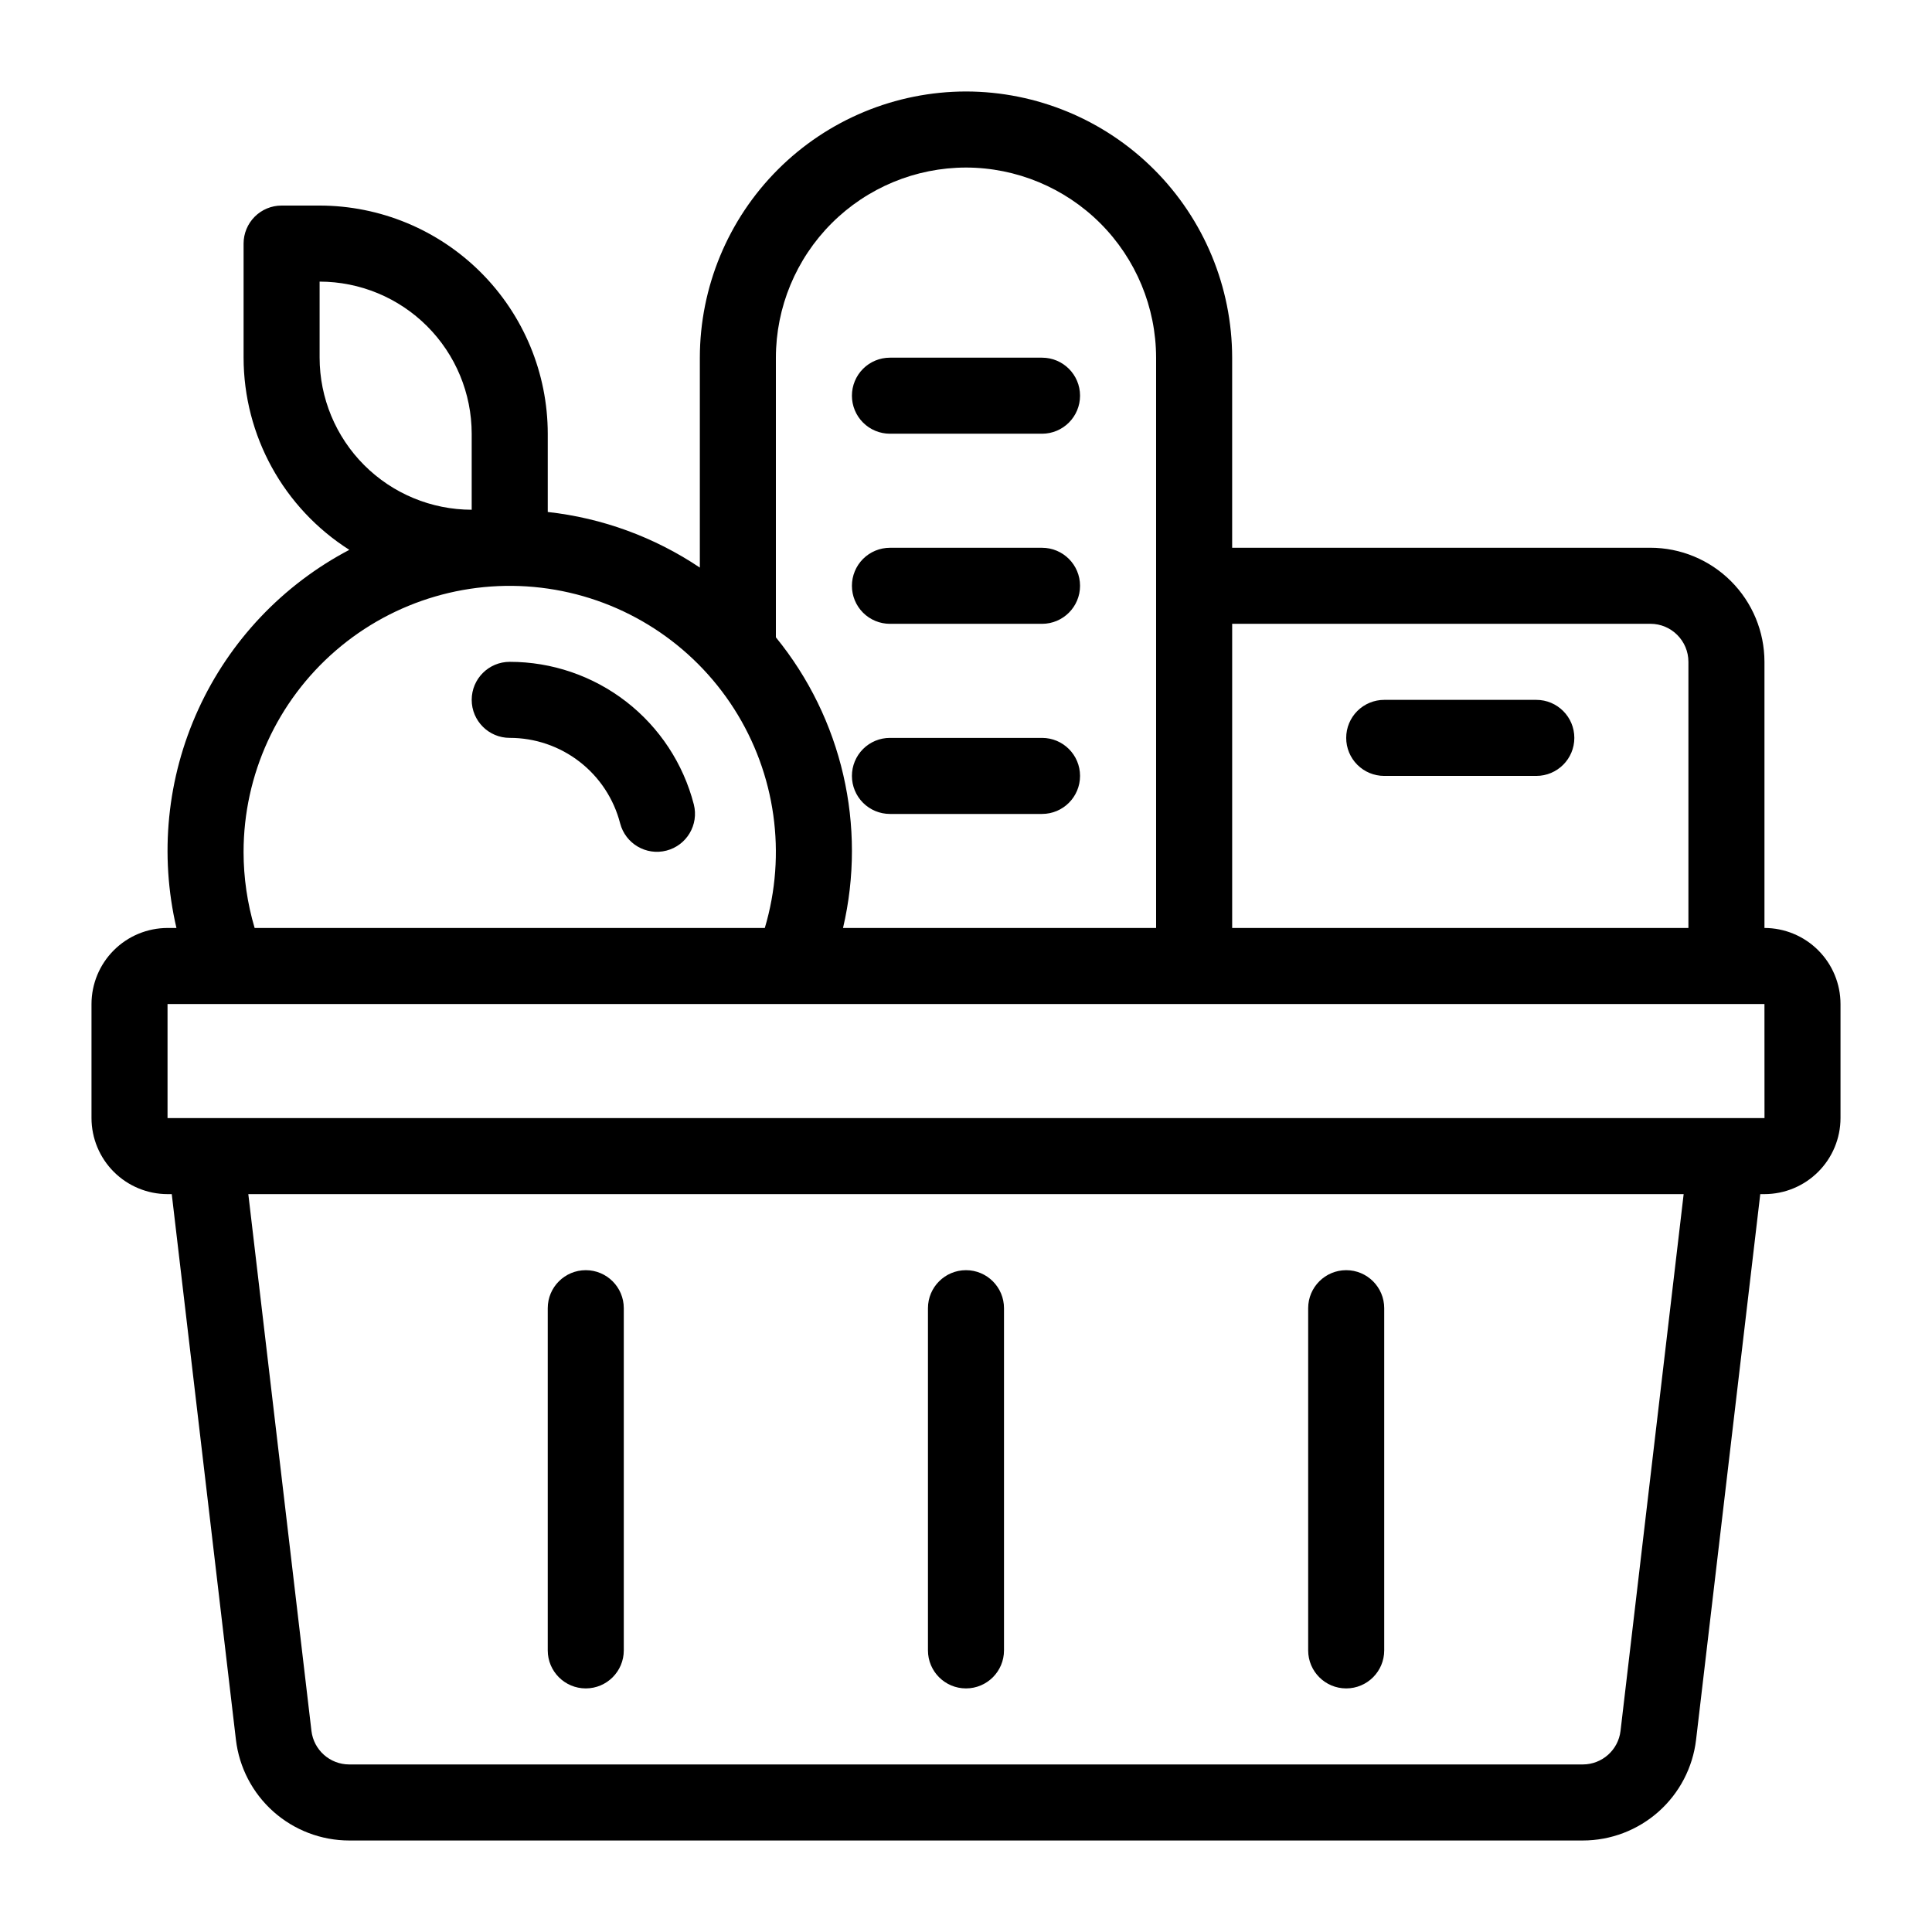
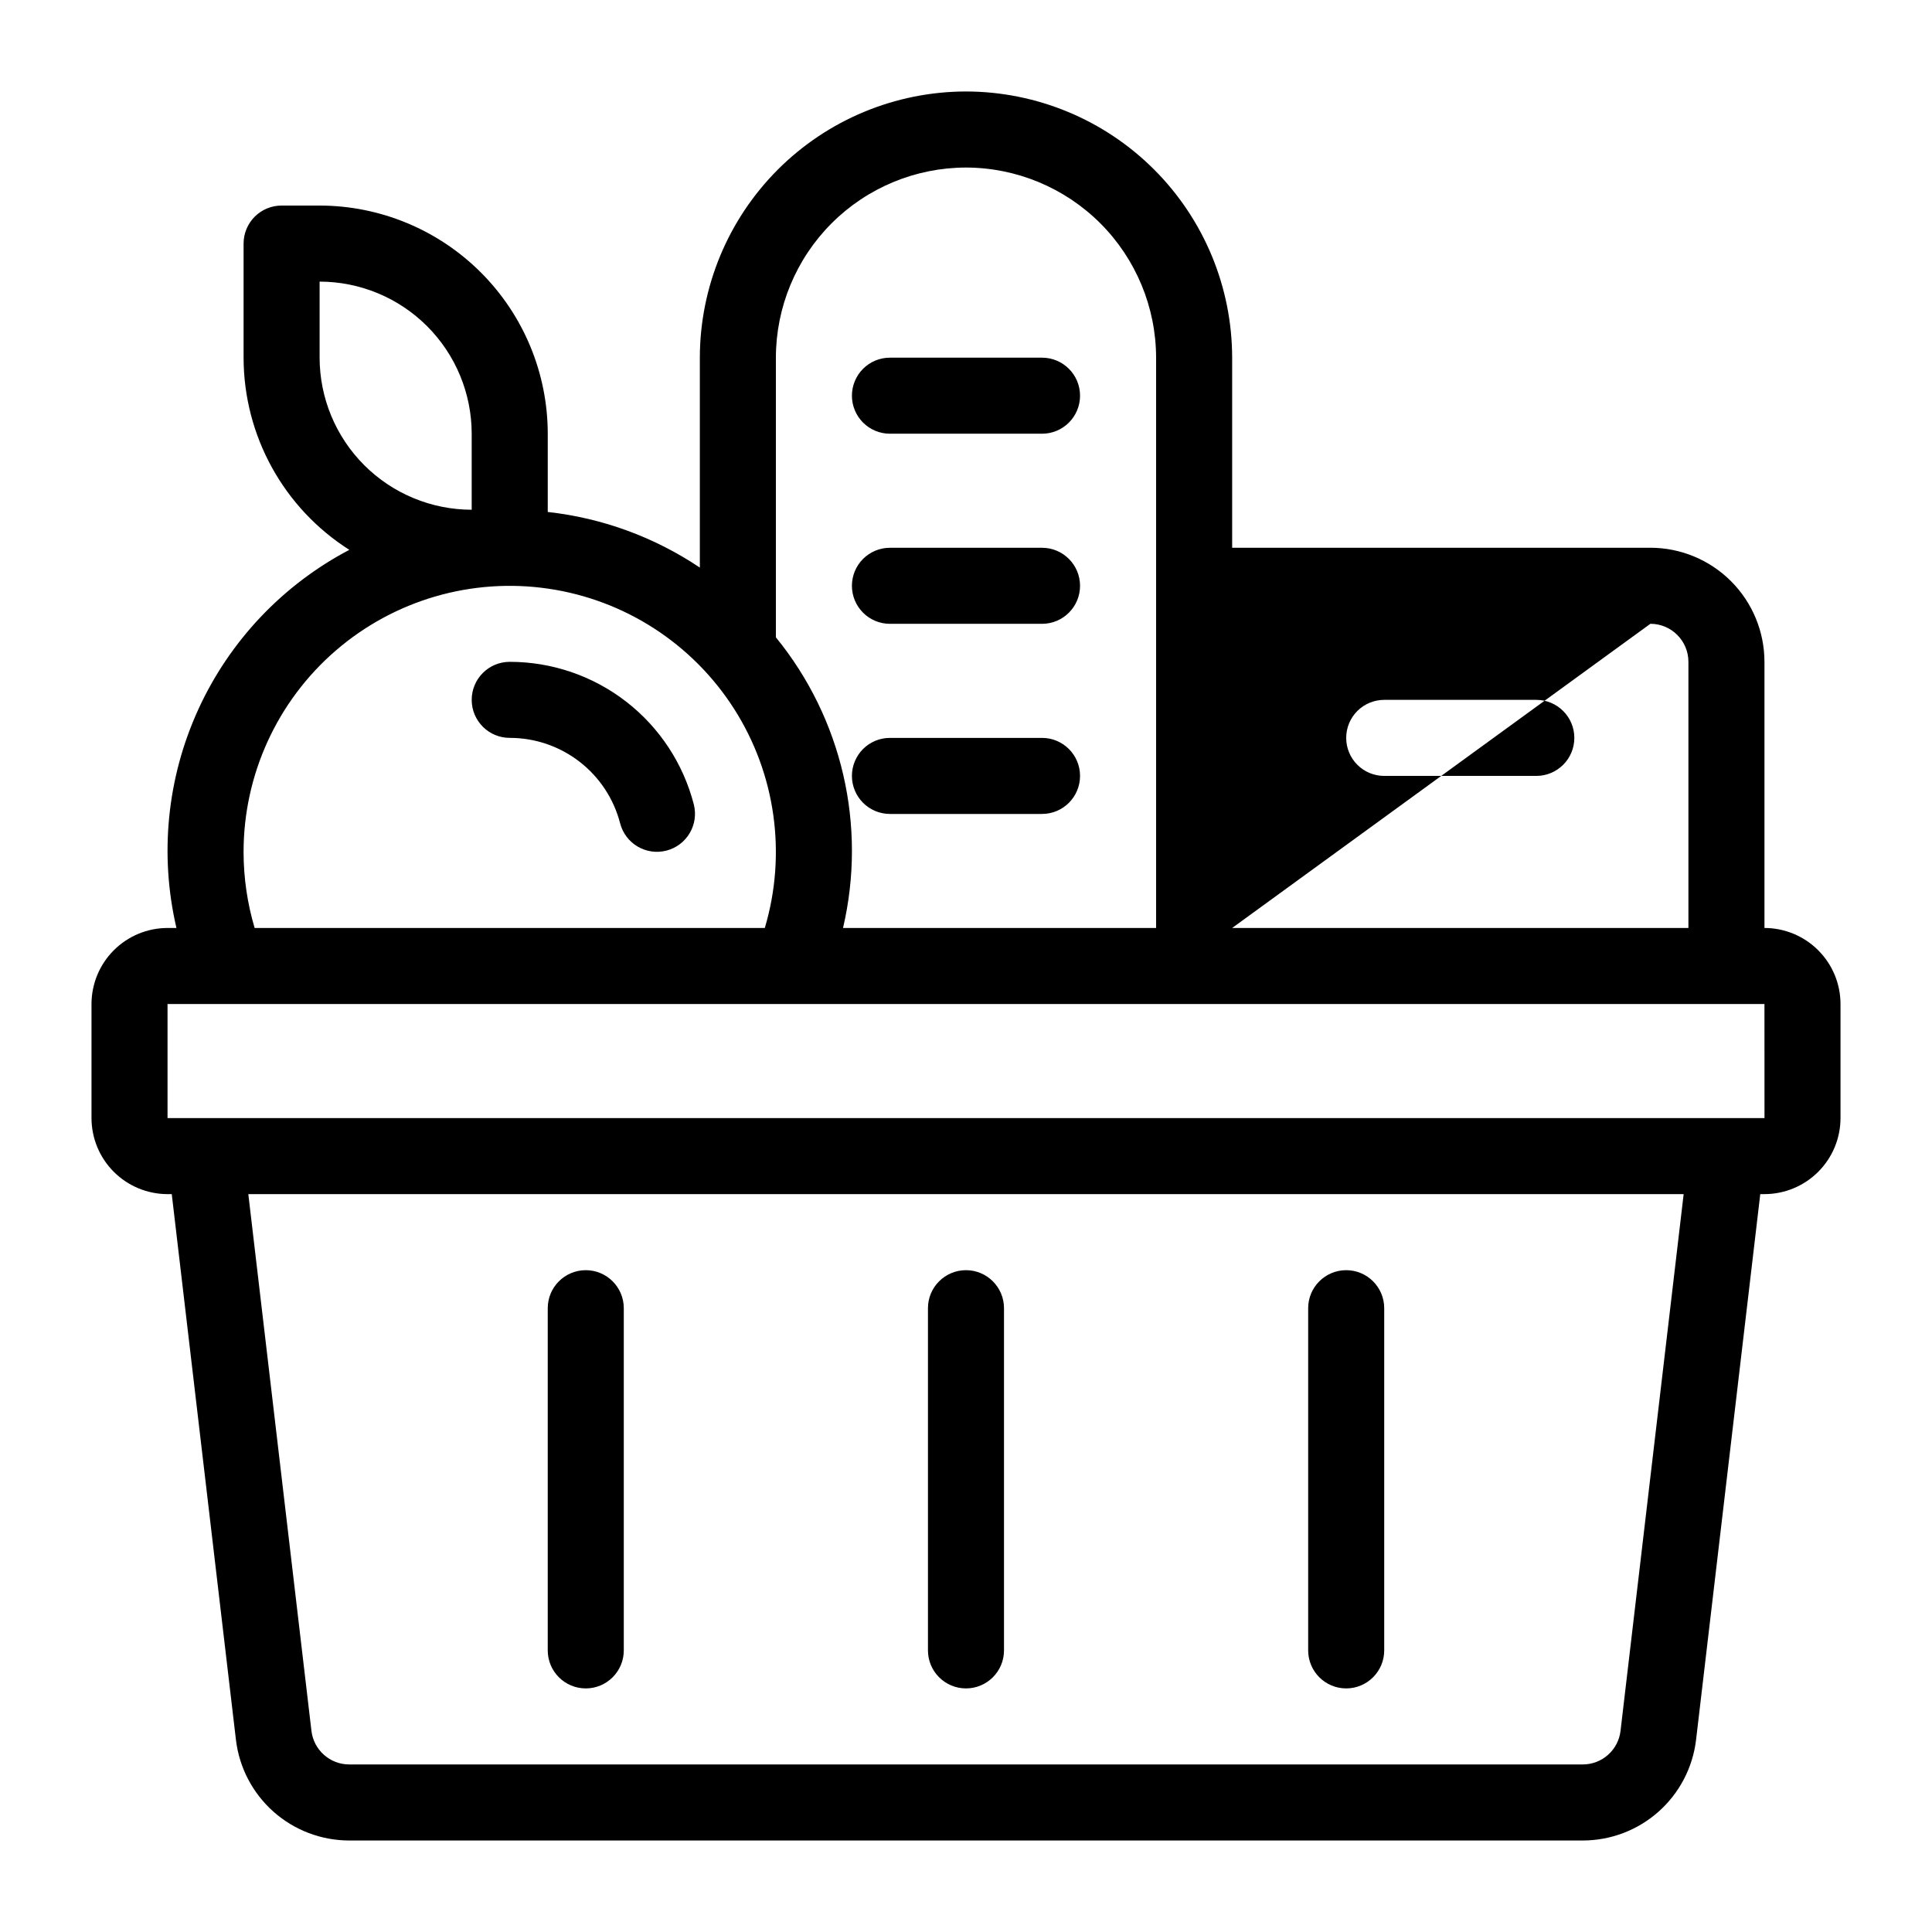
<svg xmlns="http://www.w3.org/2000/svg" fill="#000000" width="800px" height="800px" version="1.1" viewBox="144 144 512 512">
-   <path d="m611.6 389.92v-70.531c-0.008-8.016-3.195-15.699-8.863-21.367-5.668-5.668-13.352-8.855-21.363-8.863h-110.84v-50.379c-0.023-18.703-7.461-36.629-20.684-49.852-13.223-13.223-31.148-20.66-49.848-20.684-18.703 0.023-36.629 7.461-49.852 20.684-13.223 13.223-20.66 31.148-20.684 49.852v55.637c-12.051-8.086-25.879-13.145-40.305-14.738v-20.746c-0.016-16.031-6.391-31.398-17.727-42.73-11.336-11.336-26.703-17.711-42.73-17.727h-10.074c-2.676-0.004-5.238 1.059-7.129 2.949-1.887 1.891-2.949 4.453-2.949 7.125v30.23c0.02 20.652 10.59 39.863 28.023 50.934-17.652 9.273-31.73 24.145-40.02 42.281-8.293 18.133-10.332 38.508-5.797 57.926h-2.359c-5.344 0.008-10.465 2.133-14.242 5.91-3.777 3.777-5.902 8.898-5.91 14.242v30.23c0.008 5.34 2.133 10.465 5.91 14.242s8.898 5.902 14.242 5.91h1.117l17.008 144.61c0.871 7.348 4.41 14.125 9.941 19.043 5.535 4.918 12.68 7.637 20.082 7.641h326.91c7.402-0.004 14.547-2.723 20.082-7.644 5.531-4.918 9.07-11.699 9.938-19.051l17.012-144.6h1.113c5.344-0.008 10.465-2.133 14.242-5.91 3.781-3.777 5.906-8.902 5.91-14.242v-30.23c-0.004-5.344-2.129-10.465-5.91-14.242-3.777-3.777-8.898-5.902-14.242-5.91zm-30.23-80.609h0.004c5.562 0.004 10.07 4.516 10.074 10.078v70.535l-120.91-0.004v-80.609zm-181.37-120.91c13.352 0.023 26.152 5.34 35.598 14.781 9.441 9.445 14.758 22.246 14.781 35.602v151.14h-82.969c6.336-27.047-0.238-55.5-17.793-77.027v-74.113c0.016-13.359 5.328-26.164 14.773-35.609s22.25-14.758 35.609-14.773zm-171.3 30.23c10.688 0.008 20.93 4.258 28.488 11.816 7.555 7.555 11.805 17.801 11.816 28.488v20.152c-10.688-0.012-20.93-4.262-28.488-11.82-7.555-7.555-11.805-17.801-11.816-28.484zm-20.152 151.14c0.008-20.48 8.914-39.945 24.406-53.34 15.492-13.395 36.043-19.391 56.309-16.434 20.266 2.957 38.246 14.574 49.27 31.836 11.02 17.262 13.992 38.461 8.148 58.09h-135.2c-1.941-6.539-2.93-13.328-2.934-20.152zm364.91 232.92c-0.594 5.078-4.894 8.902-10.004 8.906h-326.91c-5.109-0.004-9.406-3.824-10.008-8.895l-16.73-142.25h380.38zm-385.06-162.39v-30.23h423.2l0.012 30.23zm201.52 141.07v-90.688c0-5.562 4.512-10.074 10.078-10.074 5.562 0 10.074 4.512 10.074 10.074v90.688c0 5.562-4.512 10.074-10.074 10.074-5.566 0-10.078-4.512-10.078-10.074zm-100.76 0v-90.688c0-5.562 4.512-10.074 10.078-10.074 5.562 0 10.074 4.512 10.074 10.074v90.688c0 5.562-4.512 10.074-10.074 10.074-5.566 0-10.078-4.512-10.078-10.074zm201.52 0v-90.688c0-5.562 4.512-10.074 10.078-10.074 5.562 0 10.074 4.512 10.074 10.074v90.688c0 5.562-4.512 10.074-10.074 10.074-5.566 0-10.078-4.512-10.078-10.074zm-162.81-224.19c1.367 5.383-1.879 10.855-7.258 12.238-5.375 1.387-10.859-1.84-12.266-7.211-1.672-6.488-5.453-12.238-10.754-16.34-5.297-4.106-11.809-6.328-18.508-6.324-5.566 0-10.078-4.512-10.078-10.078s4.512-10.074 10.078-10.074c11.168-0.004 22.027 3.707 30.859 10.547 8.828 6.84 15.137 16.426 17.926 27.242zm41.898-108.32c0-2.672 1.062-5.234 2.949-7.125 1.891-1.891 4.453-2.953 7.129-2.949h40.305c5.562 0 10.074 4.508 10.074 10.074 0 5.566-4.512 10.078-10.074 10.078h-40.305c-2.676 0-5.238-1.062-7.129-2.953-1.887-1.891-2.949-4.453-2.949-7.125zm0 50.383c0-2.676 1.062-5.238 2.949-7.129 1.891-1.887 4.453-2.949 7.129-2.949h40.305c5.562 0 10.074 4.512 10.074 10.078 0 5.562-4.512 10.074-10.074 10.074h-40.305c-2.676 0-5.238-1.059-7.129-2.949-1.887-1.891-2.949-4.453-2.949-7.125zm0 50.383v-0.004c0-2.672 1.062-5.234 2.949-7.125 1.891-1.891 4.453-2.953 7.129-2.949h40.305c5.562 0 10.074 4.508 10.074 10.074 0 5.566-4.512 10.078-10.074 10.078h-40.305c-2.676 0-5.238-1.062-7.129-2.953-1.887-1.891-2.949-4.453-2.949-7.125zm130.99-10.078c-0.004-2.676 1.059-5.238 2.949-7.129 1.891-1.887 4.453-2.949 7.125-2.949h40.305c5.566 0 10.078 4.512 10.078 10.078 0 5.562-4.512 10.074-10.078 10.074h-40.305c-2.672 0-5.234-1.059-7.125-2.949-1.891-1.891-2.953-4.453-2.949-7.125z" />
+   <path d="m611.6 389.92v-70.531c-0.008-8.016-3.195-15.699-8.863-21.367-5.668-5.668-13.352-8.855-21.363-8.863h-110.84v-50.379c-0.023-18.703-7.461-36.629-20.684-49.852-13.223-13.223-31.148-20.66-49.848-20.684-18.703 0.023-36.629 7.461-49.852 20.684-13.223 13.223-20.66 31.148-20.684 49.852v55.637c-12.051-8.086-25.879-13.145-40.305-14.738v-20.746c-0.016-16.031-6.391-31.398-17.727-42.73-11.336-11.336-26.703-17.711-42.73-17.727h-10.074c-2.676-0.004-5.238 1.059-7.129 2.949-1.887 1.891-2.949 4.453-2.949 7.125v30.23c0.02 20.652 10.59 39.863 28.023 50.934-17.652 9.273-31.73 24.145-40.02 42.281-8.293 18.133-10.332 38.508-5.797 57.926h-2.359c-5.344 0.008-10.465 2.133-14.242 5.91-3.777 3.777-5.902 8.898-5.91 14.242v30.23c0.008 5.34 2.133 10.465 5.91 14.242s8.898 5.902 14.242 5.91h1.117l17.008 144.61c0.871 7.348 4.41 14.125 9.941 19.043 5.535 4.918 12.68 7.637 20.082 7.641h326.91c7.402-0.004 14.547-2.723 20.082-7.644 5.531-4.918 9.07-11.699 9.938-19.051l17.012-144.6h1.113c5.344-0.008 10.465-2.133 14.242-5.91 3.781-3.777 5.906-8.902 5.91-14.242v-30.23c-0.004-5.344-2.129-10.465-5.91-14.242-3.777-3.777-8.898-5.902-14.242-5.91zm-30.23-80.609h0.004c5.562 0.004 10.07 4.516 10.074 10.078v70.535l-120.91-0.004zm-181.37-120.91c13.352 0.023 26.152 5.34 35.598 14.781 9.441 9.445 14.758 22.246 14.781 35.602v151.14h-82.969c6.336-27.047-0.238-55.5-17.793-77.027v-74.113c0.016-13.359 5.328-26.164 14.773-35.609s22.25-14.758 35.609-14.773zm-171.3 30.23c10.688 0.008 20.93 4.258 28.488 11.816 7.555 7.555 11.805 17.801 11.816 28.488v20.152c-10.688-0.012-20.93-4.262-28.488-11.82-7.555-7.555-11.805-17.801-11.816-28.484zm-20.152 151.14c0.008-20.48 8.914-39.945 24.406-53.34 15.492-13.395 36.043-19.391 56.309-16.434 20.266 2.957 38.246 14.574 49.27 31.836 11.02 17.262 13.992 38.461 8.148 58.09h-135.2c-1.941-6.539-2.93-13.328-2.934-20.152zm364.91 232.92c-0.594 5.078-4.894 8.902-10.004 8.906h-326.91c-5.109-0.004-9.406-3.824-10.008-8.895l-16.73-142.25h380.38zm-385.06-162.39v-30.23h423.2l0.012 30.23zm201.52 141.07v-90.688c0-5.562 4.512-10.074 10.078-10.074 5.562 0 10.074 4.512 10.074 10.074v90.688c0 5.562-4.512 10.074-10.074 10.074-5.566 0-10.078-4.512-10.078-10.074zm-100.76 0v-90.688c0-5.562 4.512-10.074 10.078-10.074 5.562 0 10.074 4.512 10.074 10.074v90.688c0 5.562-4.512 10.074-10.074 10.074-5.566 0-10.078-4.512-10.078-10.074zm201.52 0v-90.688c0-5.562 4.512-10.074 10.078-10.074 5.562 0 10.074 4.512 10.074 10.074v90.688c0 5.562-4.512 10.074-10.074 10.074-5.566 0-10.078-4.512-10.078-10.074zm-162.81-224.19c1.367 5.383-1.879 10.855-7.258 12.238-5.375 1.387-10.859-1.84-12.266-7.211-1.672-6.488-5.453-12.238-10.754-16.34-5.297-4.106-11.809-6.328-18.508-6.324-5.566 0-10.078-4.512-10.078-10.078s4.512-10.074 10.078-10.074c11.168-0.004 22.027 3.707 30.859 10.547 8.828 6.84 15.137 16.426 17.926 27.242zm41.898-108.32c0-2.672 1.062-5.234 2.949-7.125 1.891-1.891 4.453-2.953 7.129-2.949h40.305c5.562 0 10.074 4.508 10.074 10.074 0 5.566-4.512 10.078-10.074 10.078h-40.305c-2.676 0-5.238-1.062-7.129-2.953-1.887-1.891-2.949-4.453-2.949-7.125zm0 50.383c0-2.676 1.062-5.238 2.949-7.129 1.891-1.887 4.453-2.949 7.129-2.949h40.305c5.562 0 10.074 4.512 10.074 10.078 0 5.562-4.512 10.074-10.074 10.074h-40.305c-2.676 0-5.238-1.059-7.129-2.949-1.887-1.891-2.949-4.453-2.949-7.125zm0 50.383v-0.004c0-2.672 1.062-5.234 2.949-7.125 1.891-1.891 4.453-2.953 7.129-2.949h40.305c5.562 0 10.074 4.508 10.074 10.074 0 5.566-4.512 10.078-10.074 10.078h-40.305c-2.676 0-5.238-1.062-7.129-2.953-1.887-1.891-2.949-4.453-2.949-7.125zm130.99-10.078c-0.004-2.676 1.059-5.238 2.949-7.129 1.891-1.887 4.453-2.949 7.125-2.949h40.305c5.566 0 10.078 4.512 10.078 10.078 0 5.562-4.512 10.074-10.078 10.074h-40.305c-2.672 0-5.234-1.059-7.125-2.949-1.891-1.891-2.953-4.453-2.949-7.125z" />
</svg>